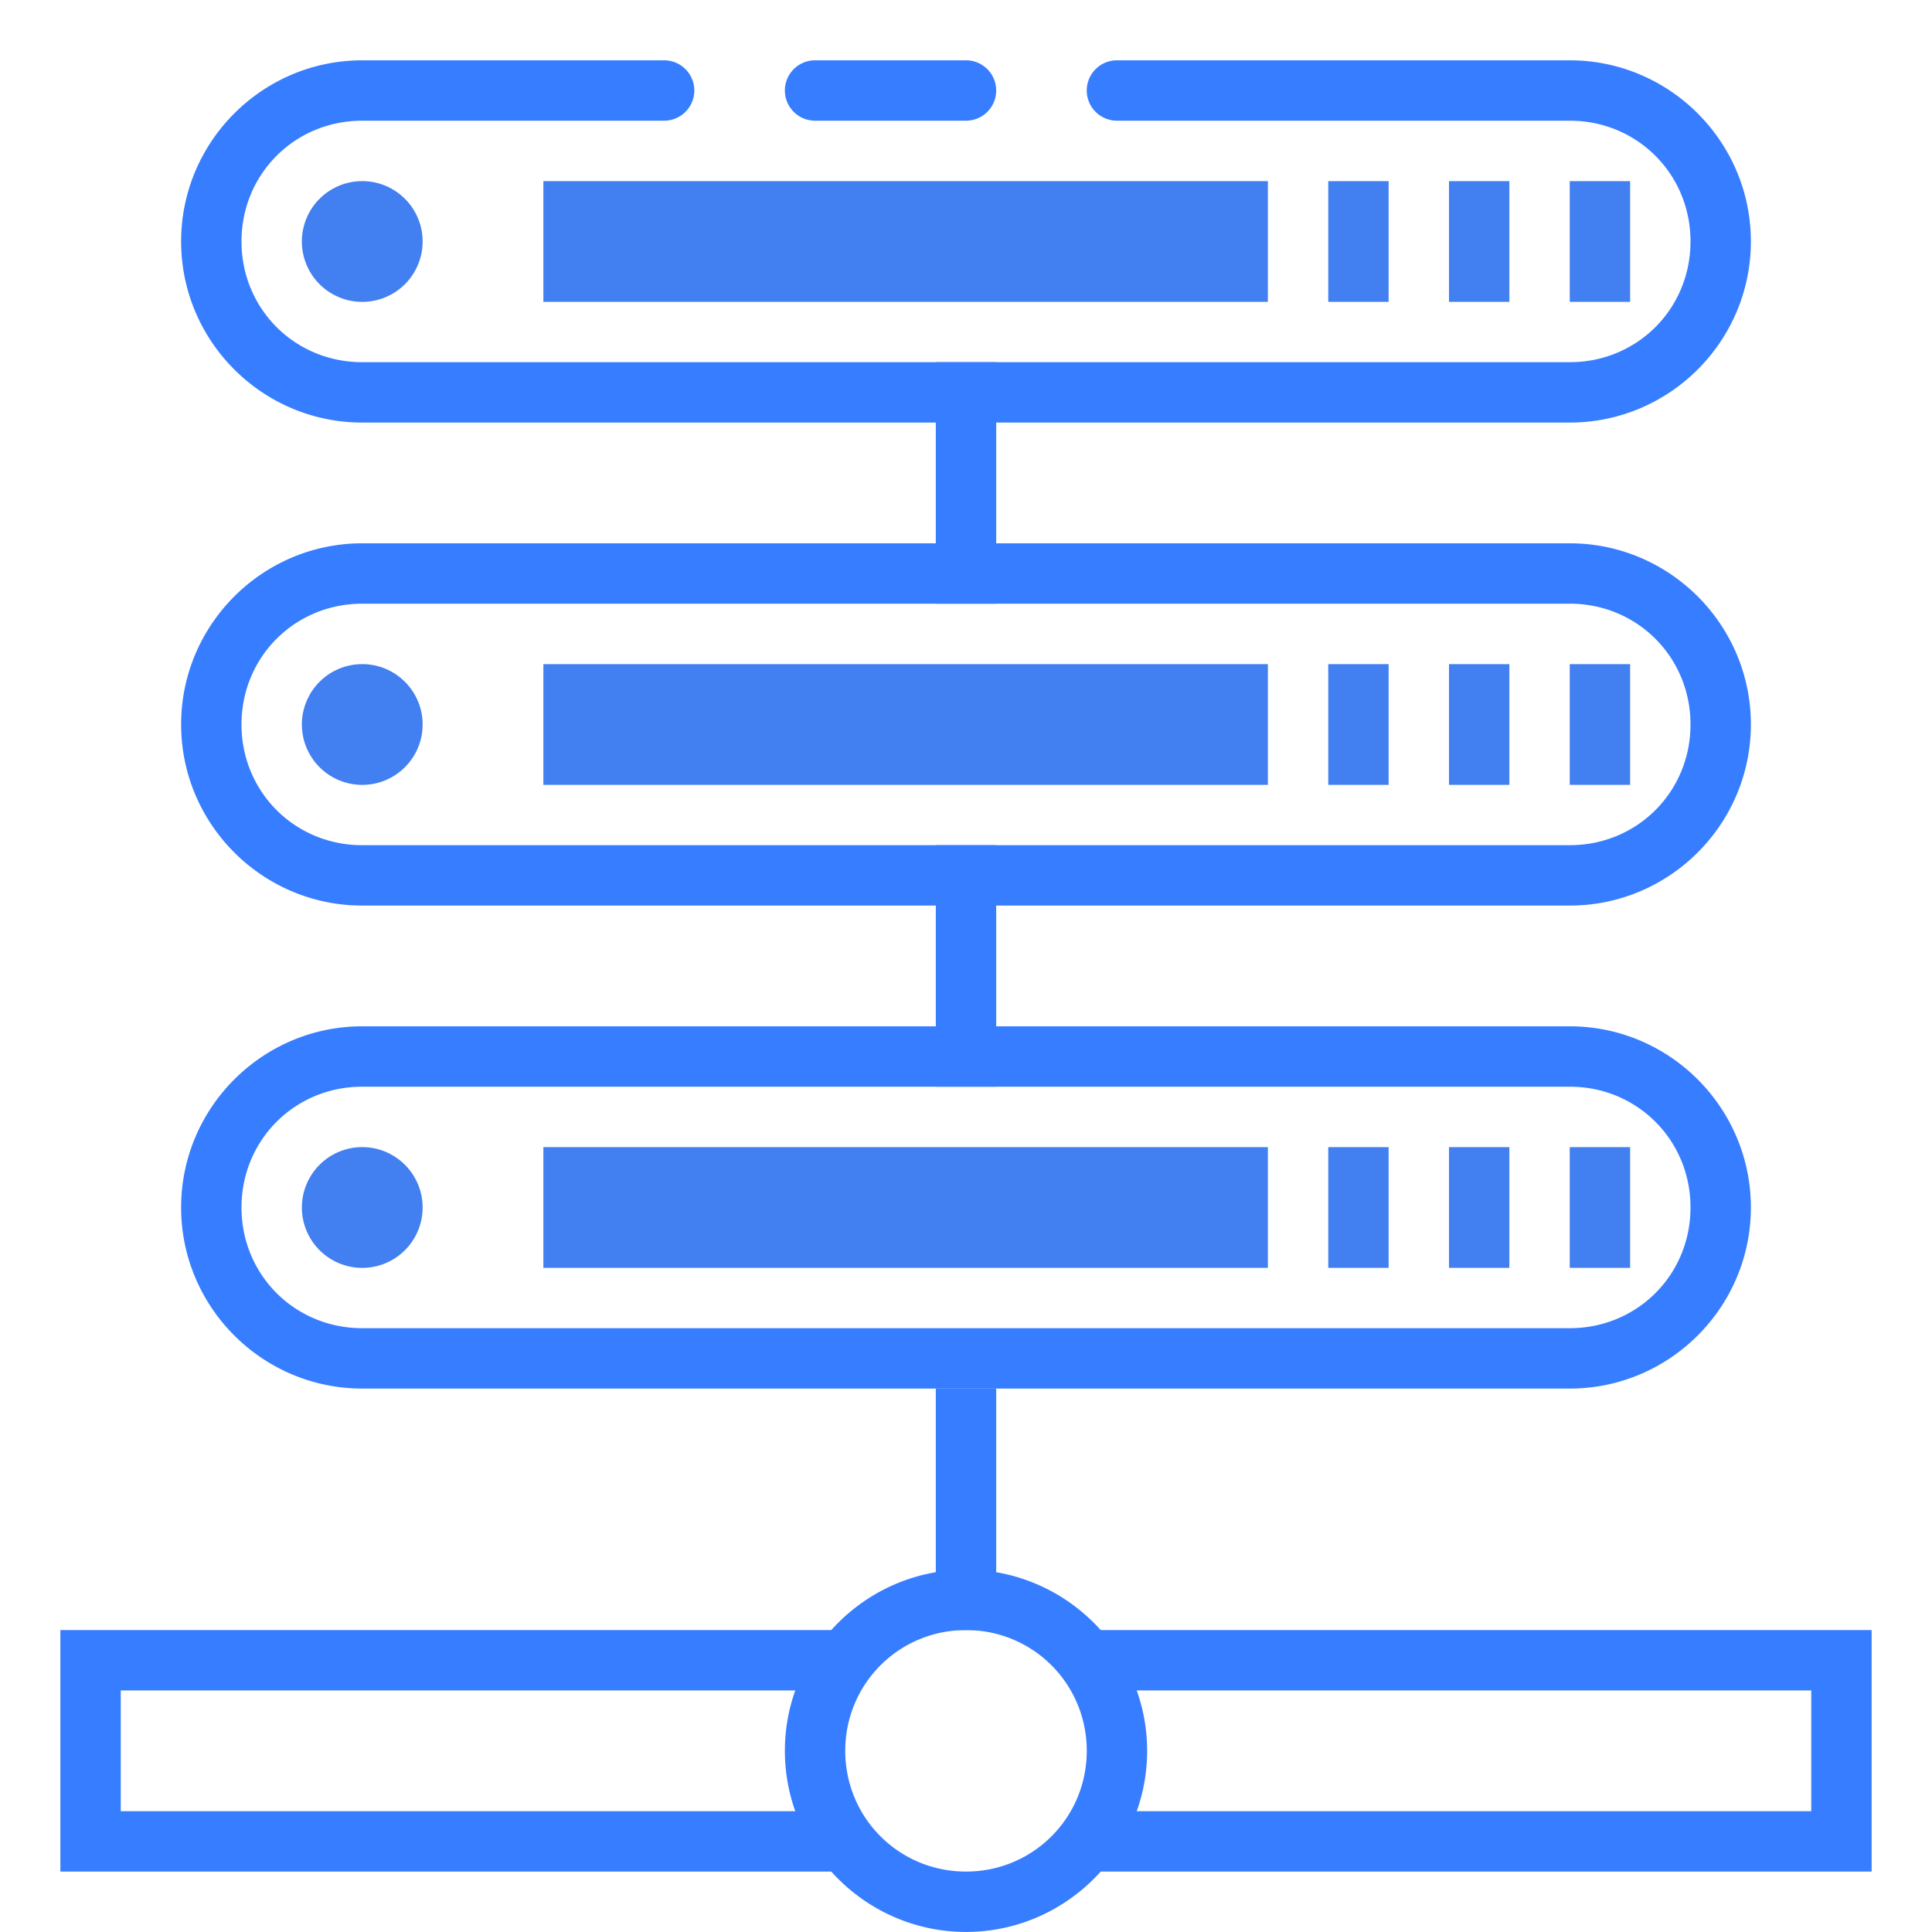
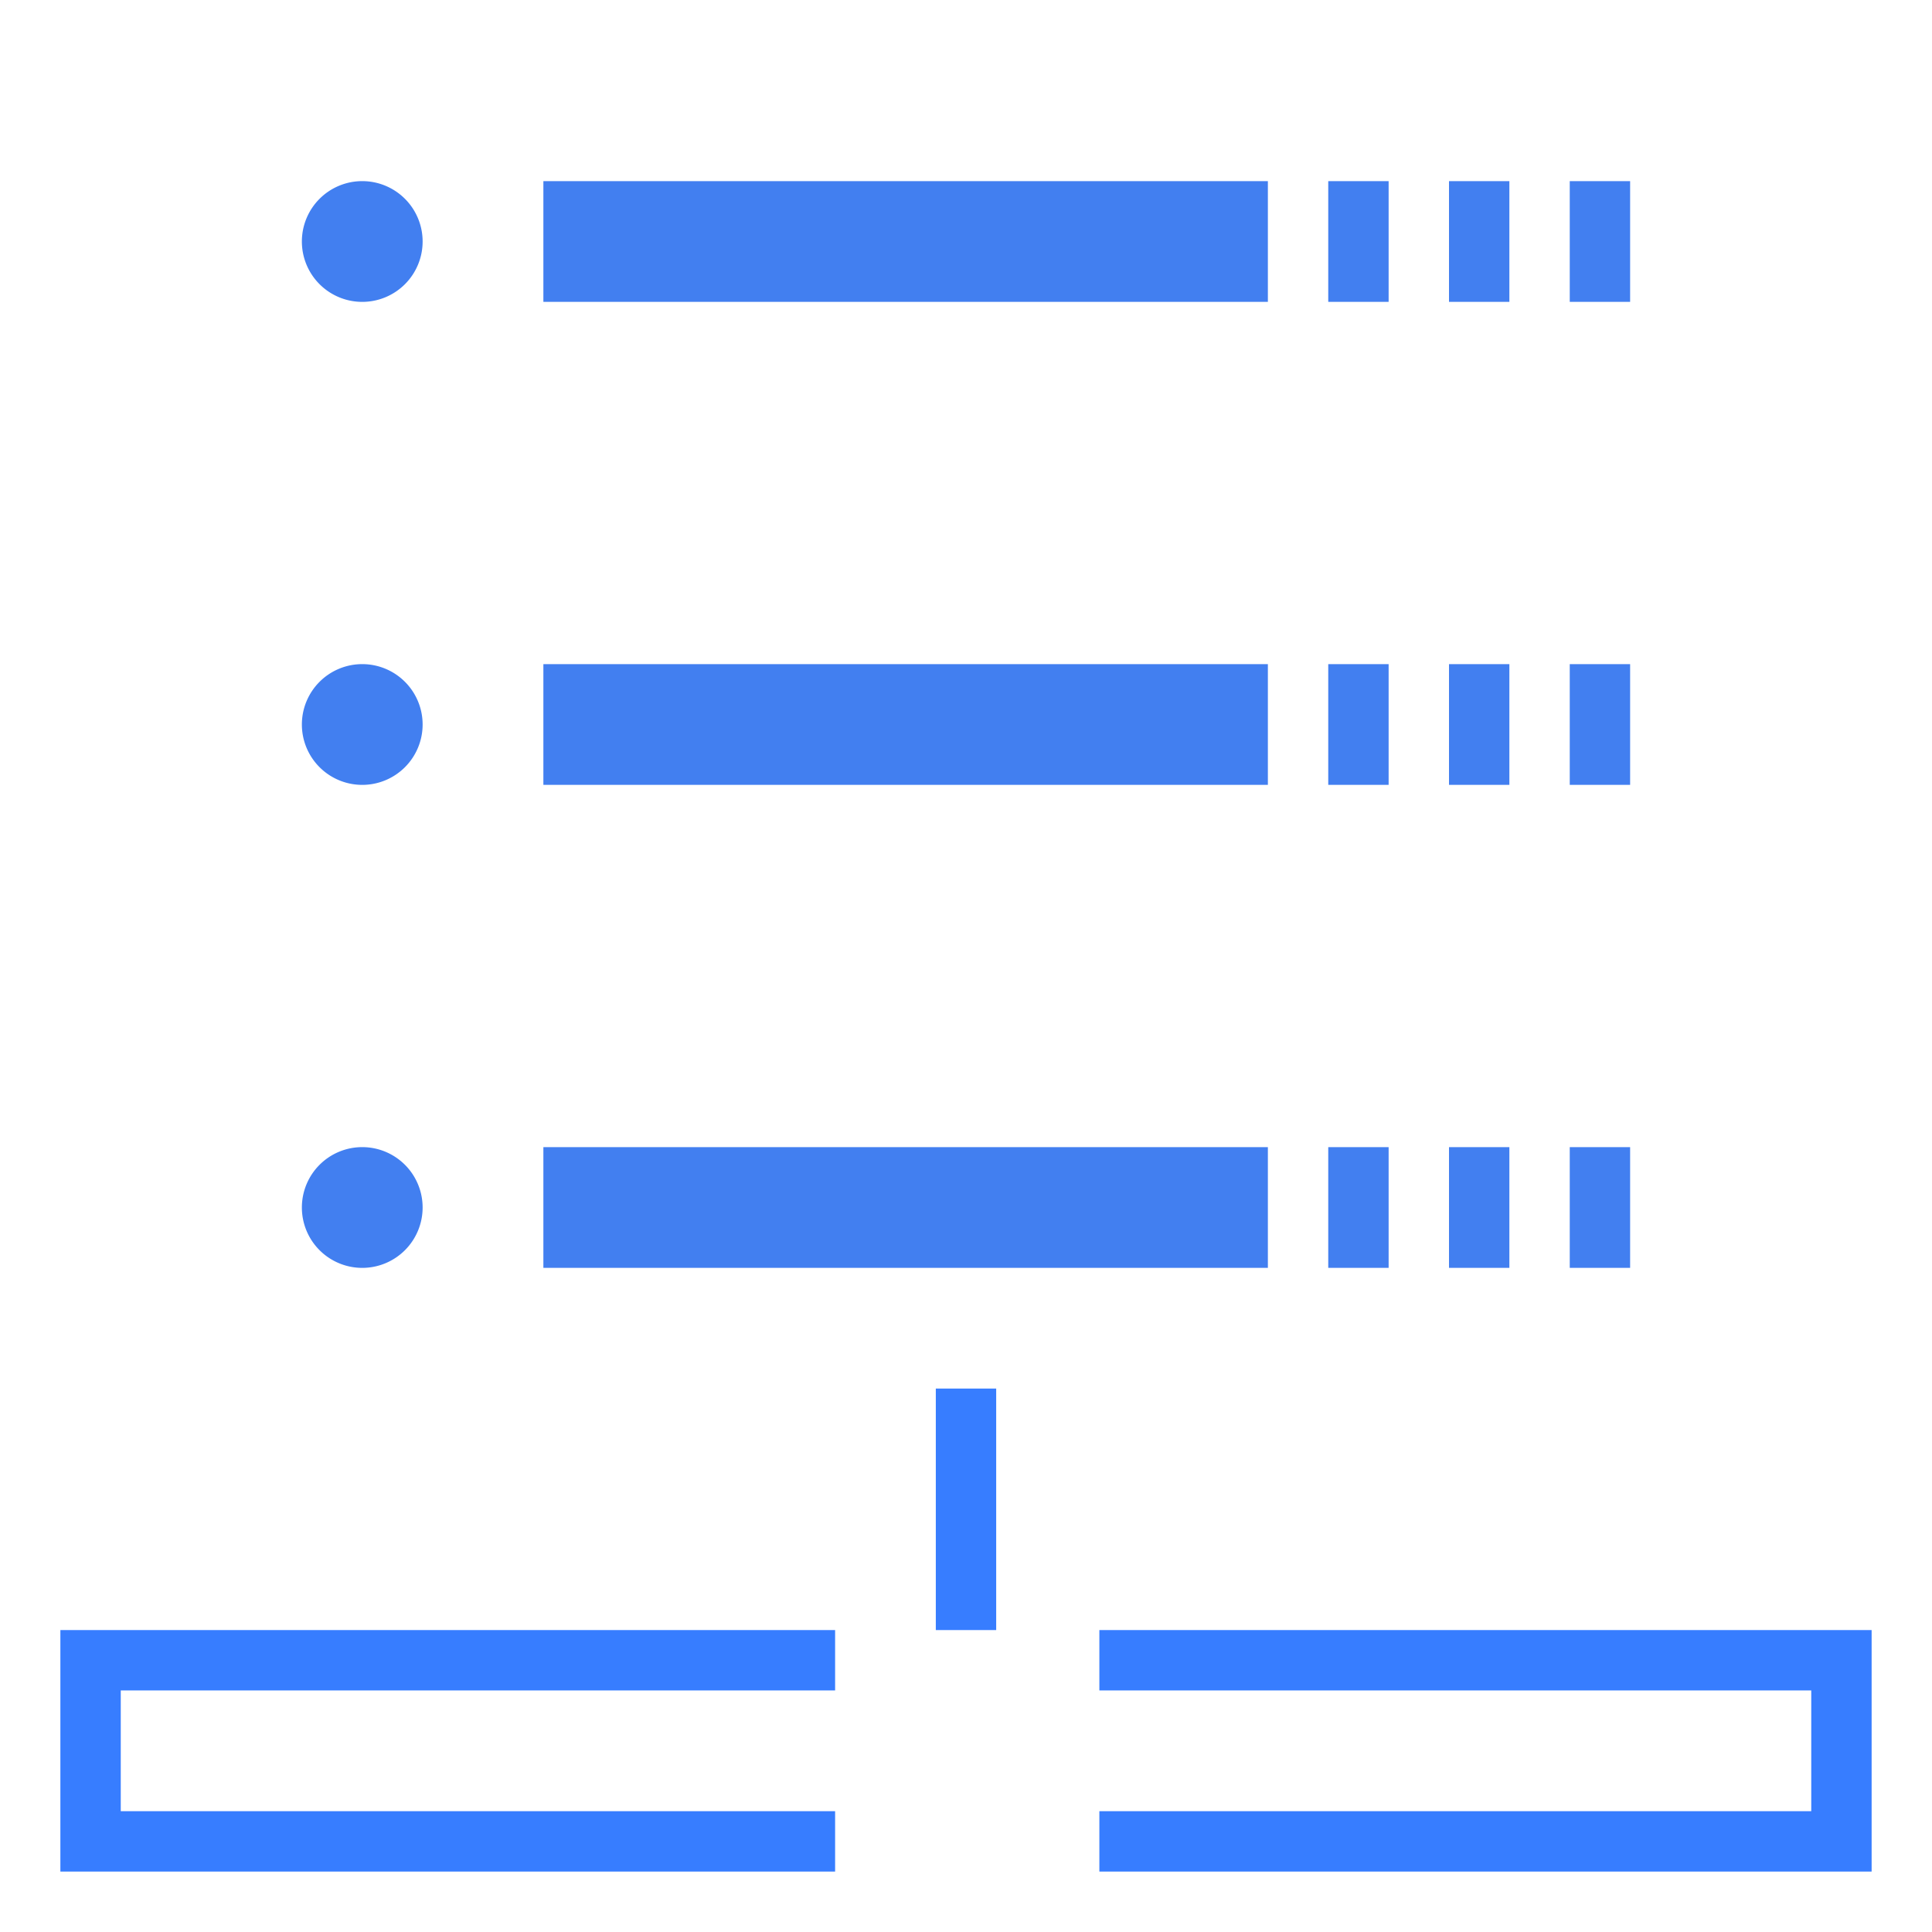
<svg xmlns="http://www.w3.org/2000/svg" viewBox="0 0 32 32" id="Hosting">
  <g color="#000" fill="#000000" class="color000000 svgShape">
    <path style="line-height:normal;text-indent:0;text-align:start;text-decoration-line:none;text-decoration-style:solid;text-decoration-color:#000;text-transform:none;block-progression:tb;isolation:auto;mix-blend-mode:normal" fill="#377dff" fill-rule="evenodd" d="M26 1380.361v4h12.832v-1H27v-2h11.832v-1H26zm17.209 0v1H55v2H43.209v1H56v-4H43.209zm-2.709-4v4h1v-4h-1z" font-family="sans-serif" font-weight="400" overflow="visible" transform="translate(-25 -1353.362)" class="color2b4255 svgShape" />
    <path style="isolation:auto;mix-blend-mode:normal" fill="#427ff0" d="M32 1373.362a1 1 0 0 1-1 1 1 1 0 0 1-1-1 1 1 0 0 1 1-1 1 1 0 0 1 1 1zm0-8a1 1 0 0 1-1 1 1 1 0 0 1-1-1 1 1 0 0 1 1-1 1 1 0 0 1 1 1zm0-8a1 1 0 0 1-1 1 1 1 0 0 1-1-1 1 1 0 0 1 1-1 1 1 0 0 1 1 1zm2 15h12v2H34v-2zm13 0h1v2h-1v-2zm2 0h1v2h-1v-2zm2 0h1v2h-1v-2zm-17-8h12v2H34v-2zm13 0h1v2h-1v-2zm2 0h1v2h-1v-2zm2 0h1v2h-1v-2zm-17-8h12v2H34v-2zm13 0h1v2h-1v-2zm2 0h1v2h-1v-2zm2 0h1v2h-1v-2z" overflow="visible" transform="translate(-25 -1353.362)" class="colorf05542 svgShape" />
-     <path style="line-height:normal;text-indent:0;text-align:start;text-decoration-line:none;text-decoration-style:solid;text-decoration-color:#000;text-transform:none;block-progression:tb;isolation:auto;mix-blend-mode:normal" fill="#377dff" fill-rule="evenodd" d="M40.5 1367.361v4h1v-4h-1zm0-8v4h1v-4h-1z" font-family="sans-serif" font-weight="400" overflow="visible" transform="translate(-25 -1353.362)" class="color2b4255 svgShape" />
-     <path style="line-height:normal;text-indent:0;text-align:start;text-decoration-line:none;text-decoration-style:solid;text-decoration-color:#000;text-transform:none;block-progression:tb;isolation:auto;mix-blend-mode:normal" fill="#377dff" d="M31 1370.361c-1.653 0-3 1.347-3 3 0 1.654 1.347 3 3 3h20c1.653 0 3-1.346 3-3 0-1.653-1.347-3-3-3H31zm0 1h20c1.117 0 2 .884 2 2 0 1.117-.883 2-2 2H31c-1.117 0-2-.883-2-2 0-1.116.883-2 2-2zm0-17c-1.653 0-3 1.347-3 3 0 1.654 1.347 3 3 3h20c1.653 0 3-1.346 3-3 0-1.653-1.347-3-3-3h-7.5a.5.5 0 1 0 0 1H51c1.117 0 2 .884 2 2 0 1.117-.883 2-2 2H31c-1.117 0-2-.883-2-2 0-1.116.883-2 2-2h5a.5.5 0 1 0 0-1h-5zm7.5 0a.5.5 0 1 0 0 1H41a.5.5 0 1 0 0-1h-2.5zm-7.5 8c-1.653 0-3 1.347-3 3 0 1.654 1.347 3 3 3h20c1.653 0 3-1.346 3-3 0-1.653-1.347-3-3-3H31zm0 1h20c1.117 0 2 .884 2 2 0 1.117-.883 2-2 2H31c-1.117 0-2-.883-2-2 0-1.116.883-2 2-2zm10 16c-1.65 0-3 1.35-3 3 0 1.651 1.35 3 3 3s3-1.349 3-3c0-1.65-1.35-3-3-3zm0 1c1.11 0 2 .89 2 2 0 1.11-.89 2-2 2-1.11 0-2-.89-2-2 0-1.11.89-2 2-2z" font-family="sans-serif" font-weight="400" overflow="visible" transform="translate(-25 -1353.362)" class="color2b4255 svgShape" />
  </g>
</svg>